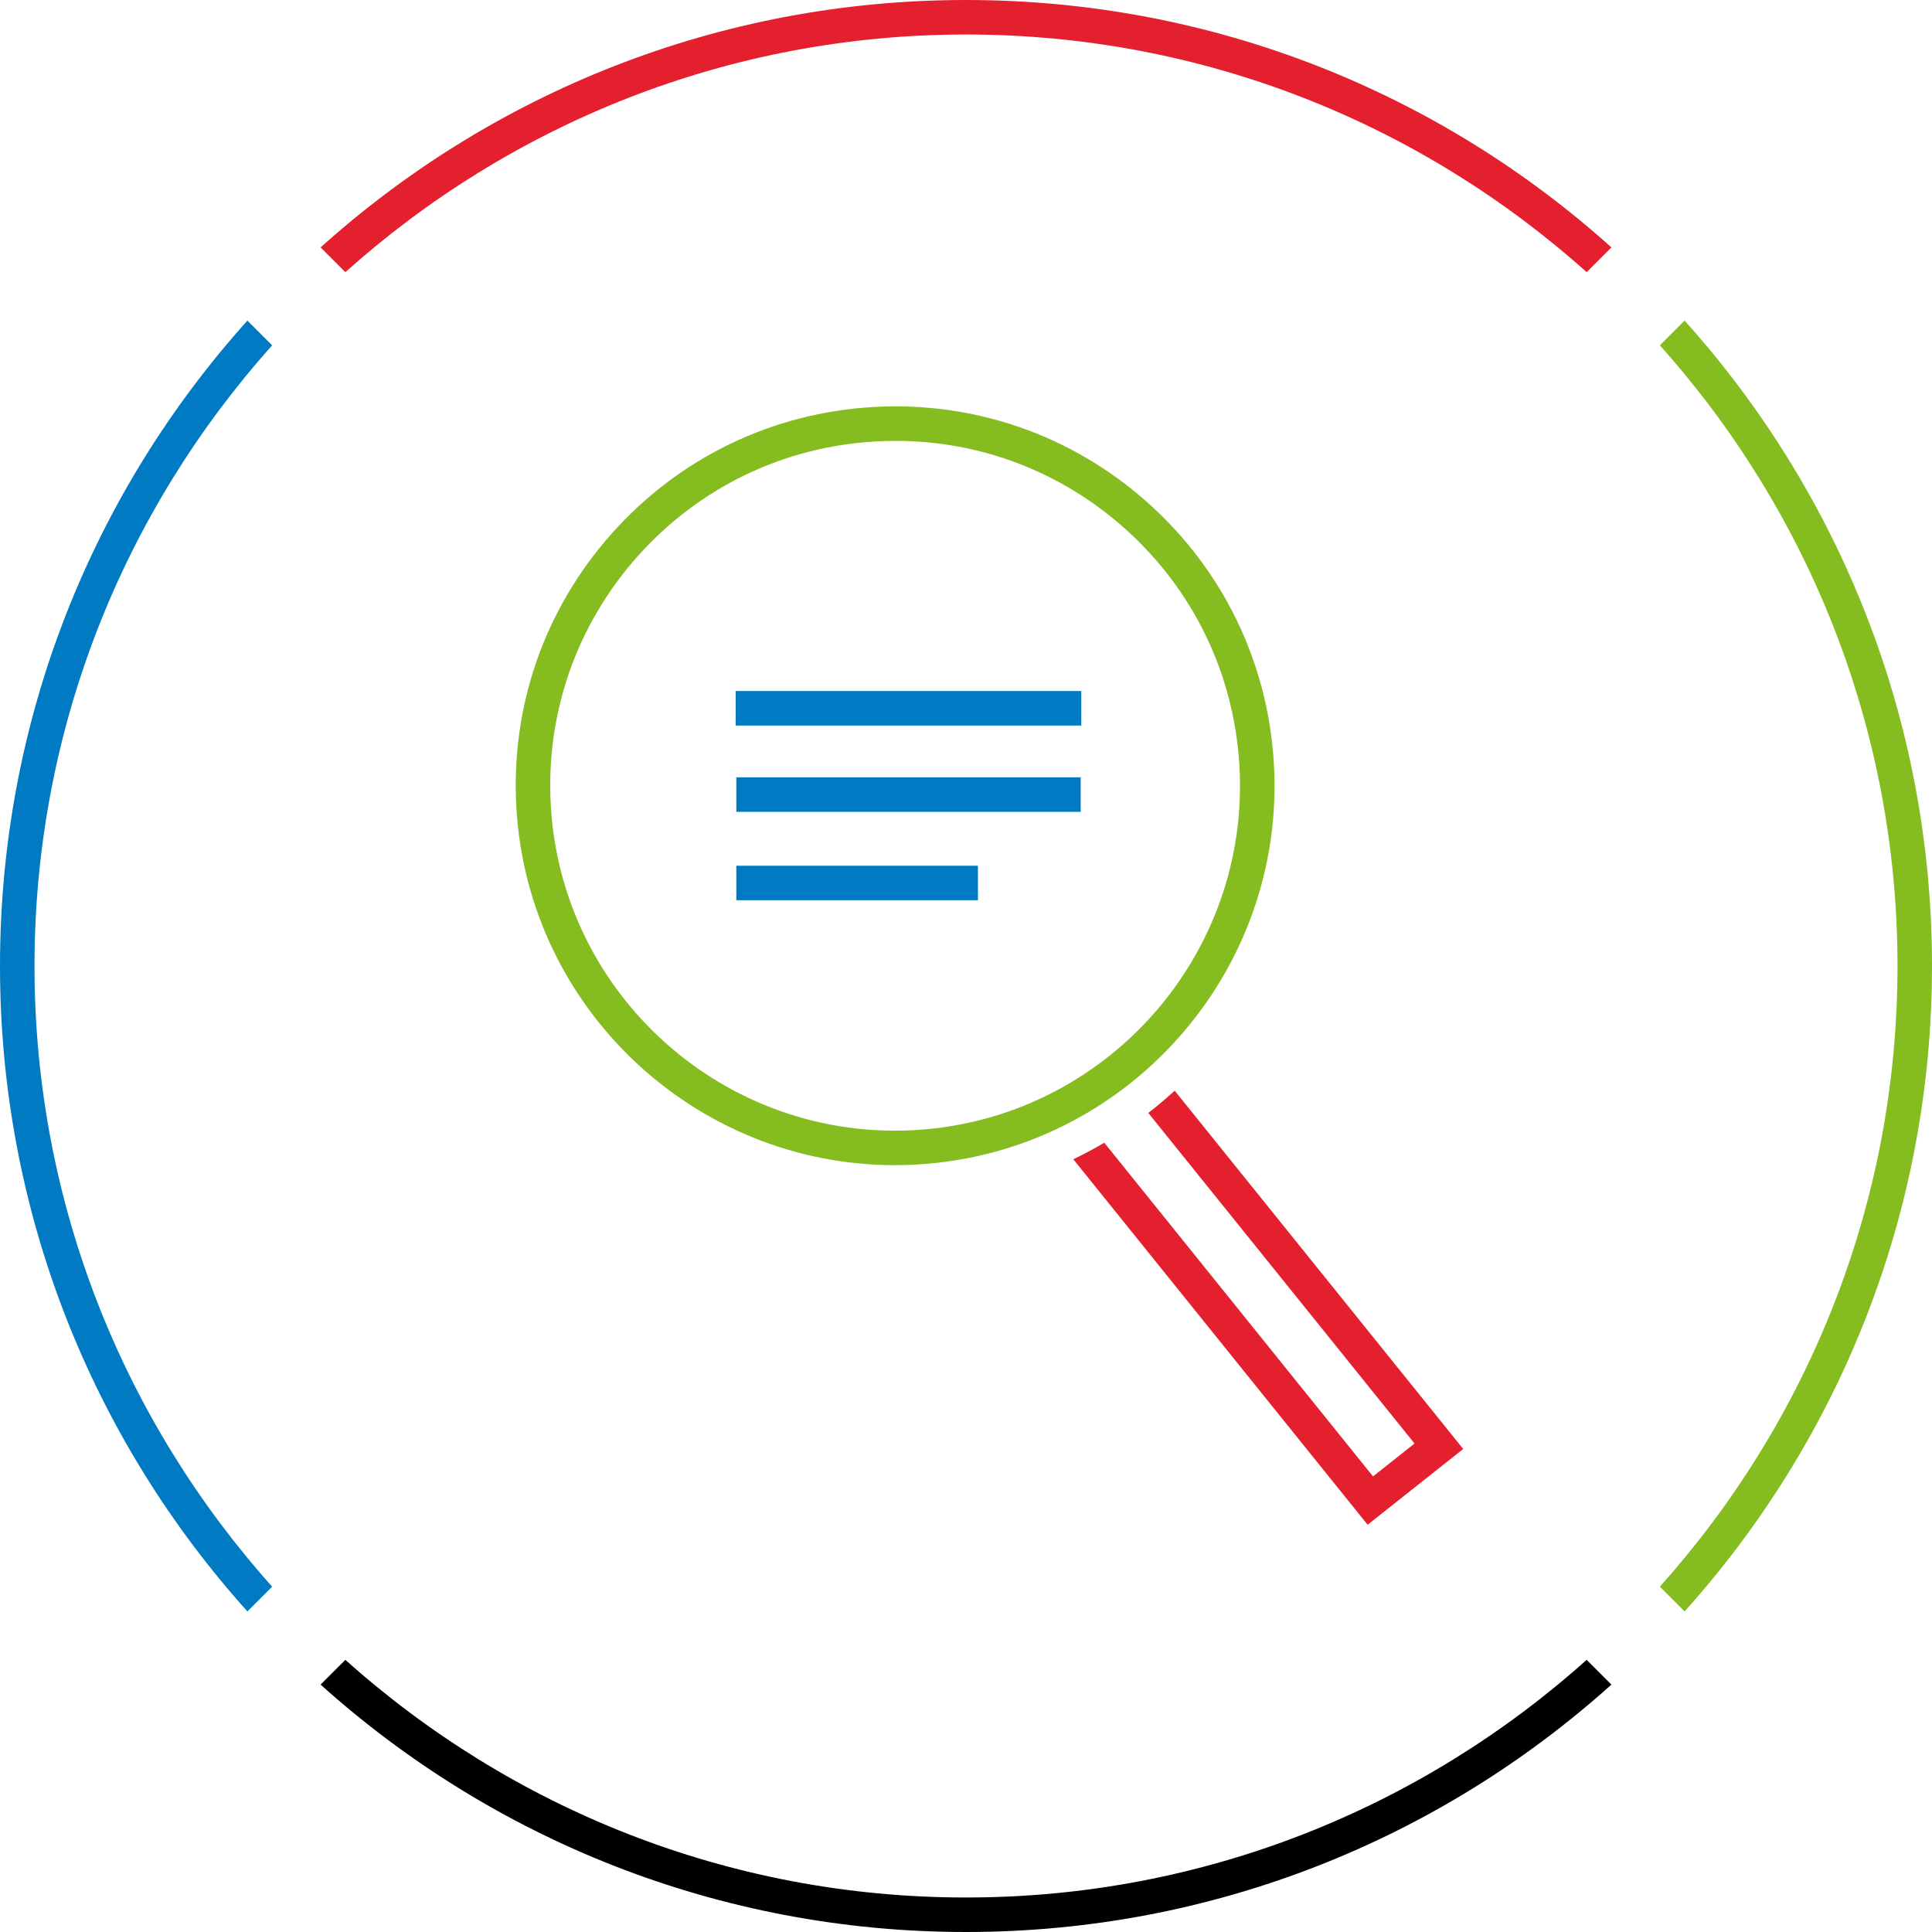
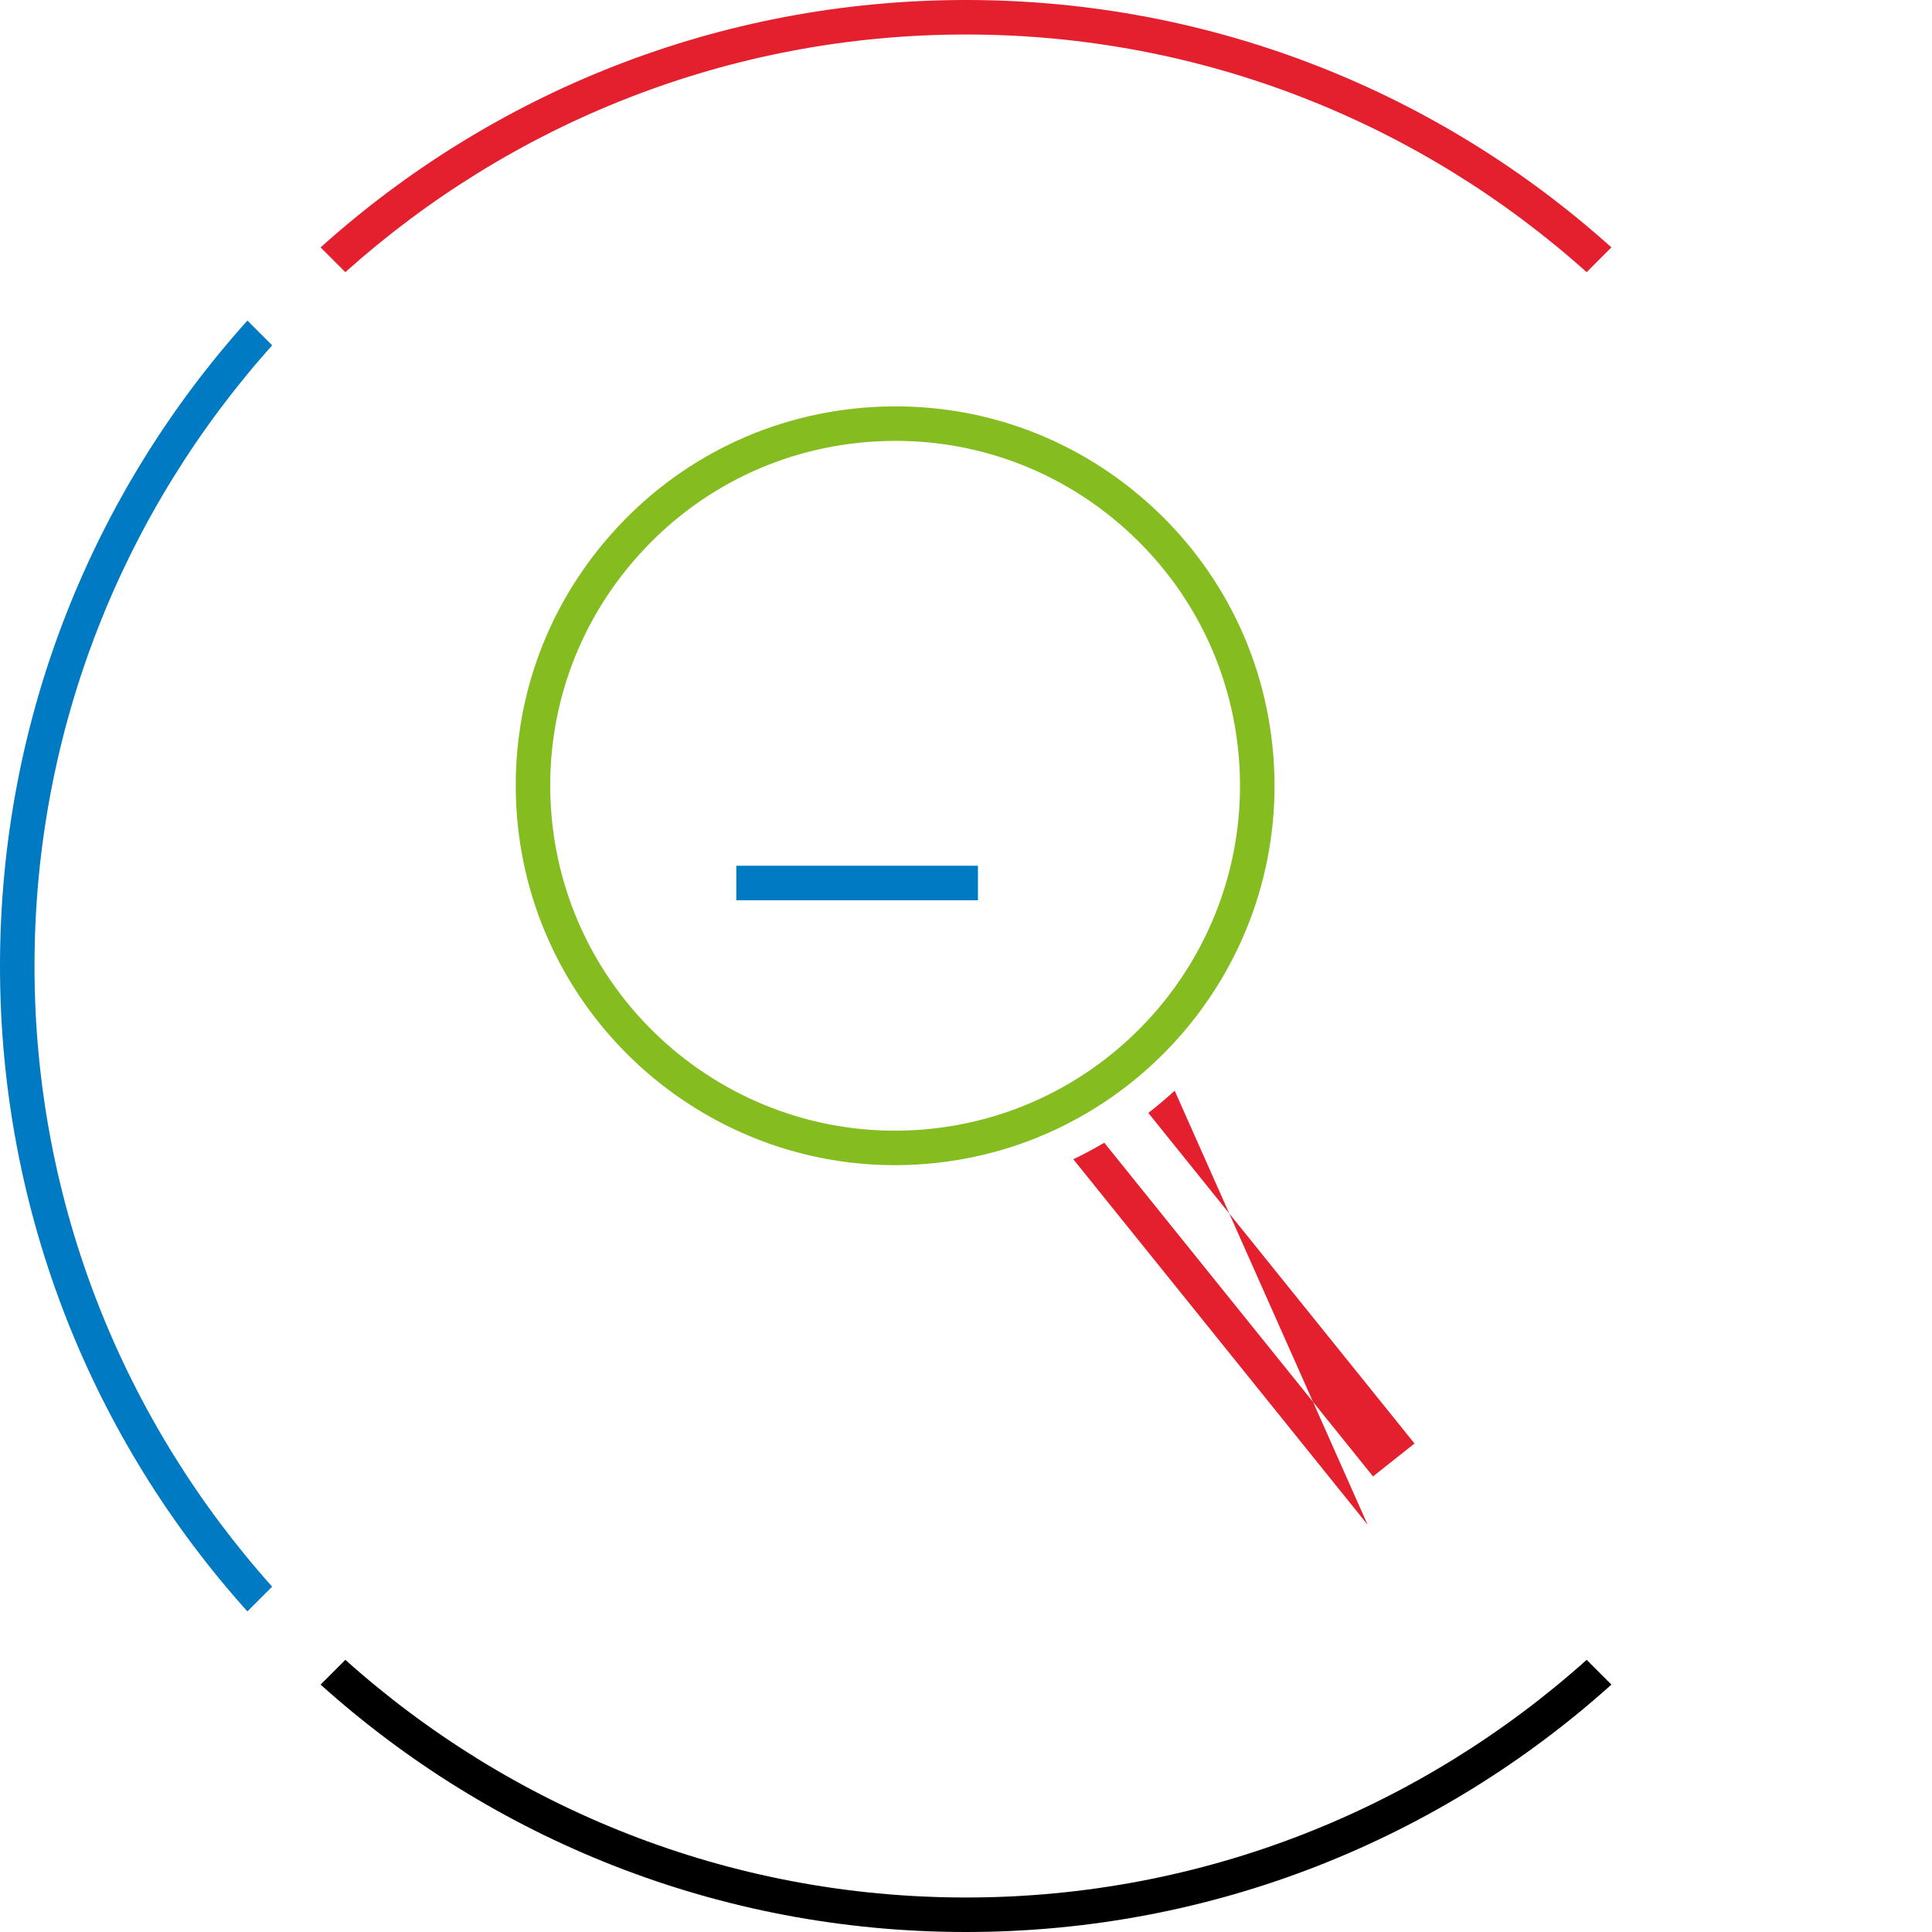
<svg xmlns="http://www.w3.org/2000/svg" version="1.1" id="search-text-large" x="0px" y="0px" width="112px" height="112px" viewBox="0 0 112 112" style="enable-background:new 0 0 112 112;" xml:space="preserve">
  <style type="text/css">
	.st0{fill:none;}
	.st1{fill:#85BC20;}
	.st2{fill:#E5202E;}
	.st3{fill:#007AC3;}
</style>
  <rect class="st0" width="112" height="112" />
-   <path class="st1" d="M97.658,18.585l-1.435,1.435C104.782,29.579,110,42.189,110,56s-5.217,26.421-13.777,35.98l1.435,1.435  C106.572,83.498,112,70.384,112,56S106.572,28.502,97.658,18.585z" />
  <path d="M91.98,96.223C82.421,104.782,69.811,110,56,110s-26.421-5.218-35.98-13.777l-1.435,1.435C28.502,106.572,41.616,112,56,112  s27.498-5.428,37.415-14.342L91.98,96.223z" />
  <path class="st2" d="M20.02,15.777C29.579,7.217,42.189,2,56,2s26.421,5.218,35.98,13.777l1.435-1.435C83.498,5.428,70.384,0,56,0  S28.502,5.428,18.585,14.342L20.02,15.777z" />
  <path class="st3" d="M15.777,91.98C7.218,82.421,2,69.811,2,56s5.218-26.421,13.777-35.98l-1.435-1.435C5.428,28.502,0,41.616,0,56  s5.428,27.498,14.342,37.415L15.777,91.98z" />
-   <path class="st2" d="M68.097,63.228c-0.491,0.451-1.001,0.881-1.529,1.29l15.433,19.164l-2.406,1.907L64.017,66.245  c-0.583,0.343-1.182,0.664-1.796,0.958l17.062,21.188l5.541-4.392L68.097,63.228z" />
+   <path class="st2" d="M68.097,63.228c-0.491,0.451-1.001,0.881-1.529,1.29l15.433,19.164l-2.406,1.907L64.017,66.245  c-0.583,0.343-1.182,0.664-1.796,0.958l17.062,21.188L68.097,63.228z" />
  <path class="st1" d="M51.879,67.546c-11.552,0-21.268-9.047-21.944-20.725c-0.339-5.865,1.626-11.51,5.534-15.897  c3.907-4.387,9.289-6.989,15.154-7.329c5.868-0.337,11.511,1.626,15.898,5.533s6.989,9.289,7.328,15.154  c0.7,12.106-8.58,22.526-20.687,23.226C52.732,67.534,52.304,67.546,51.879,67.546z M51.918,25.558  c-0.392,0-0.786,0.011-1.181,0.034c-5.332,0.308-10.224,2.674-13.776,6.662c-3.552,3.988-5.338,9.12-5.03,14.452  c0.637,11.006,10.103,19.442,21.114,18.807c11.005-0.638,19.442-10.109,18.806-21.115c-0.309-5.332-2.675-10.224-6.662-13.776  C61.498,27.333,56.823,25.558,51.918,25.558z" />
-   <rect x="42.685" y="45.063" class="st3" width="19.963" height="2" />
  <rect x="42.685" y="50.188" class="st3" width="14.007" height="2" />
-   <rect x="42.65" y="40.06" class="st3" width="20.033" height="2" />
</svg>